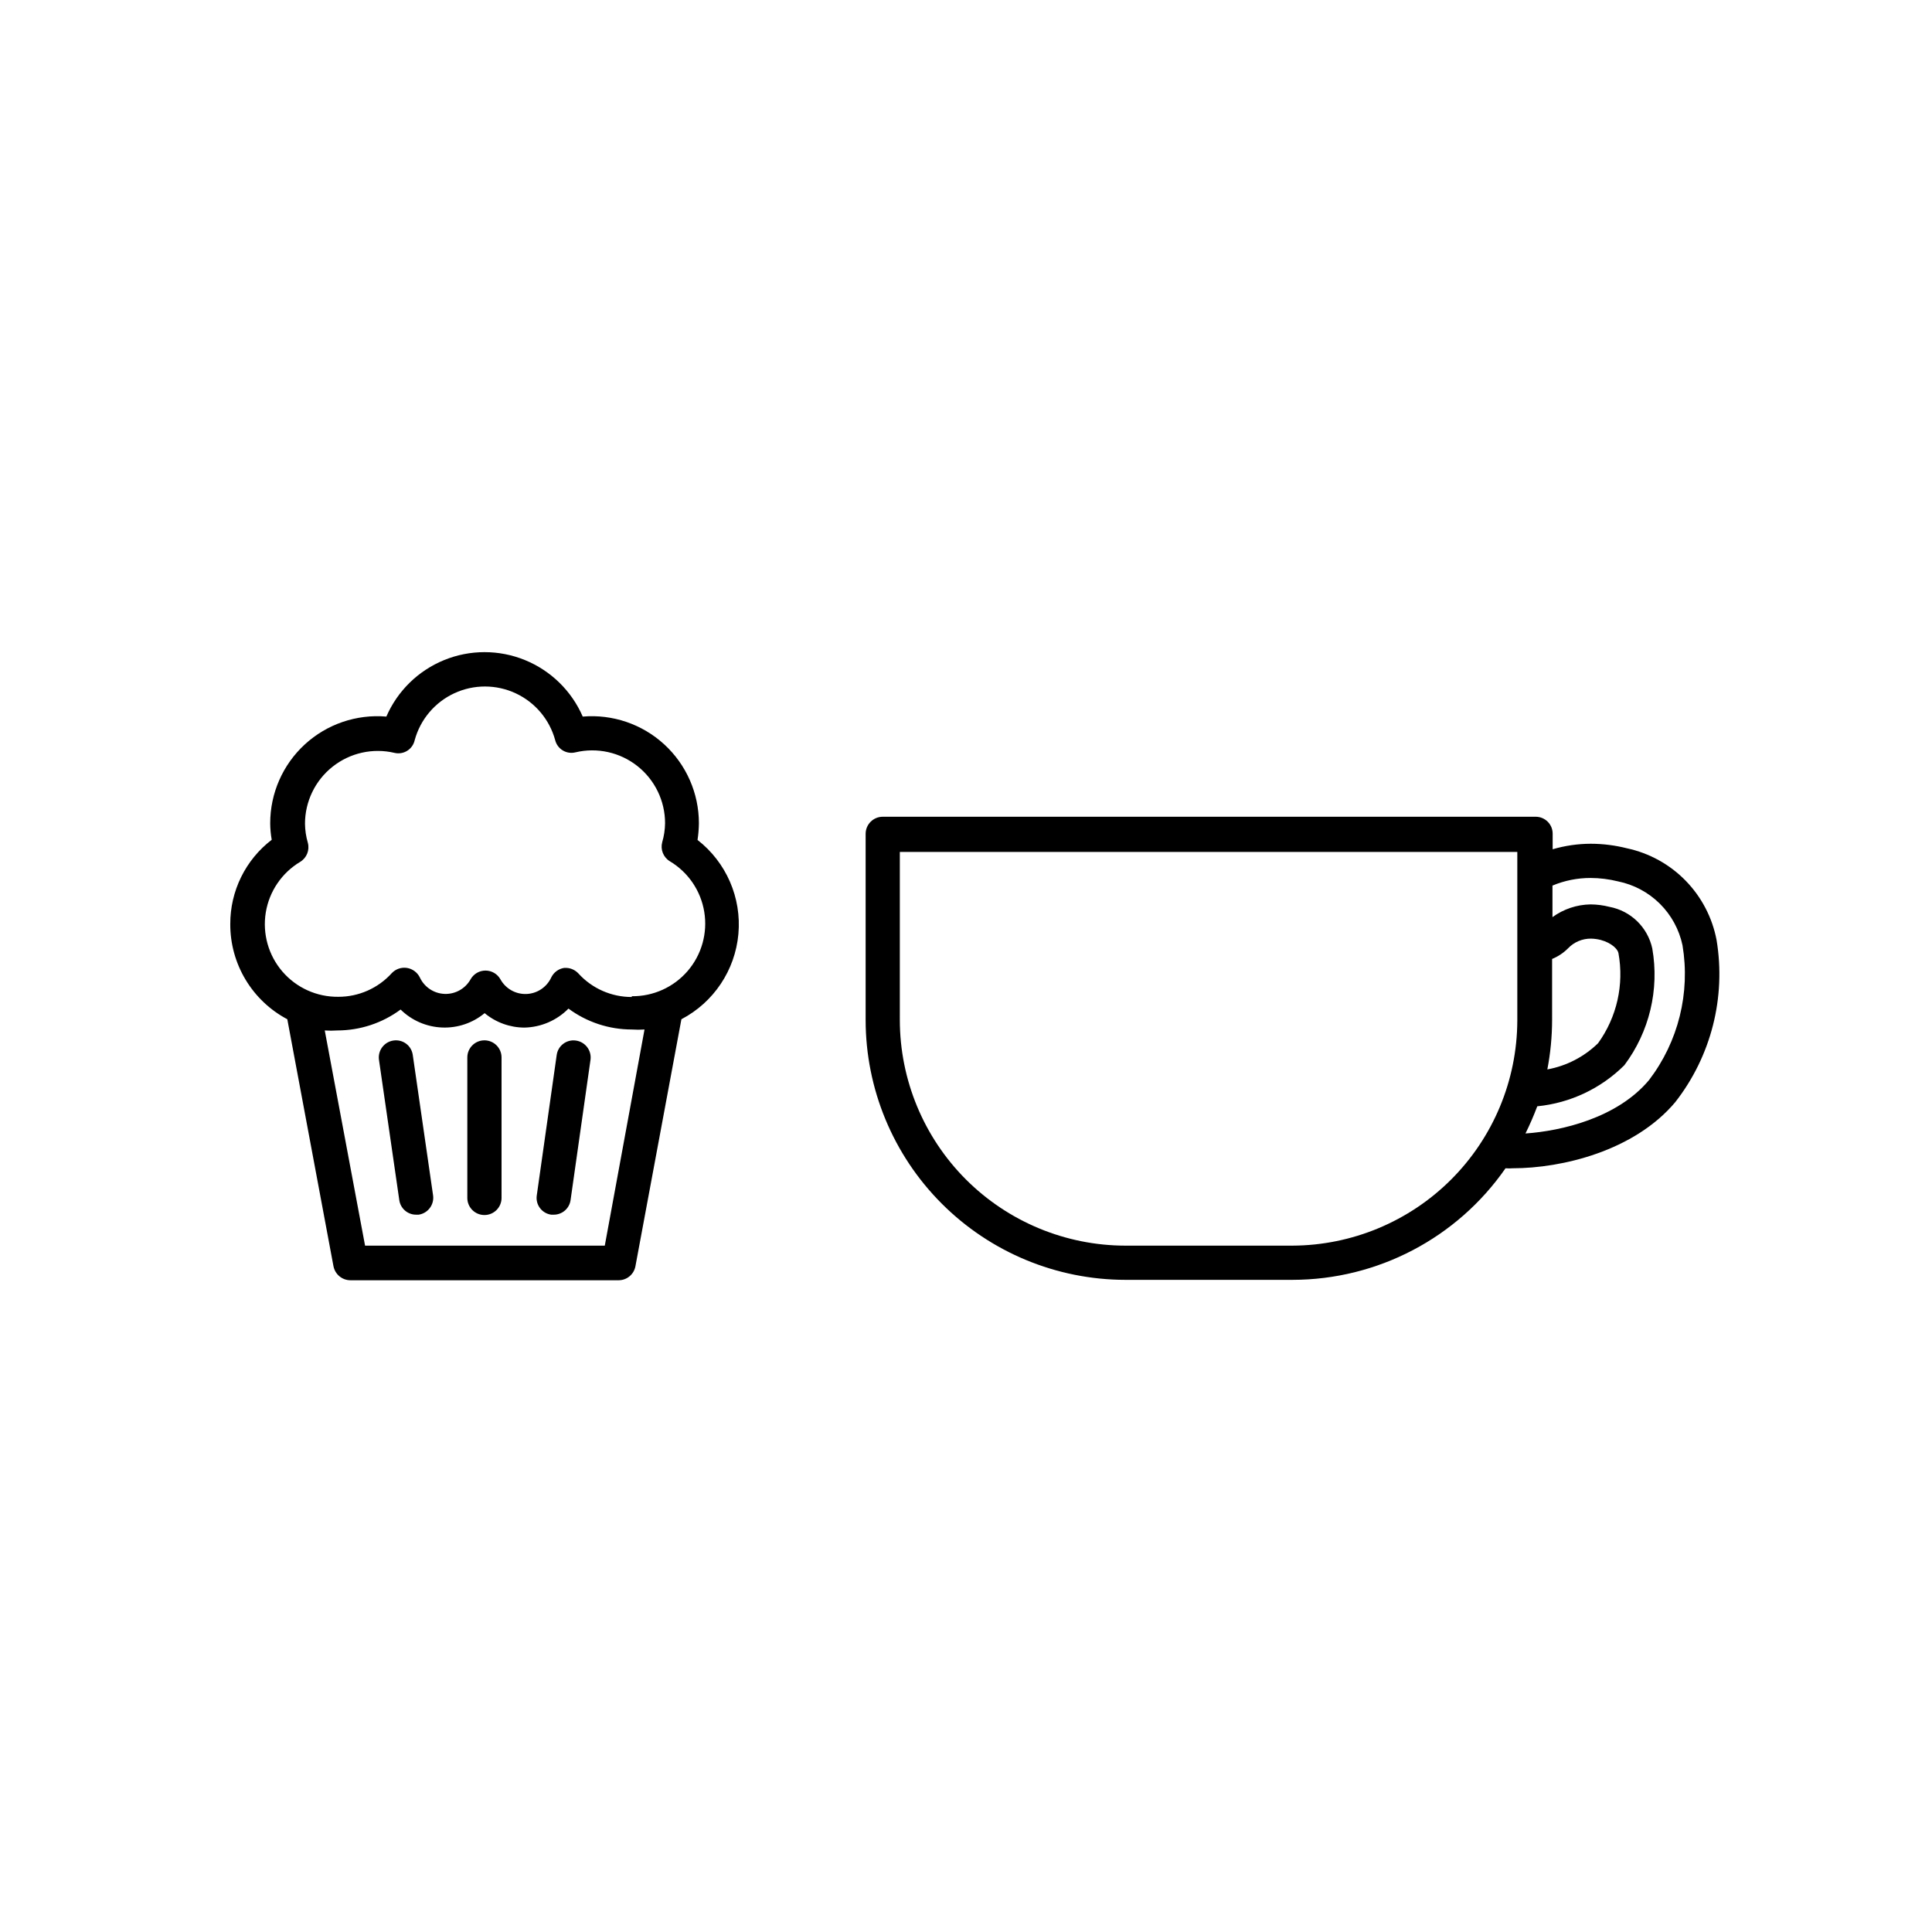
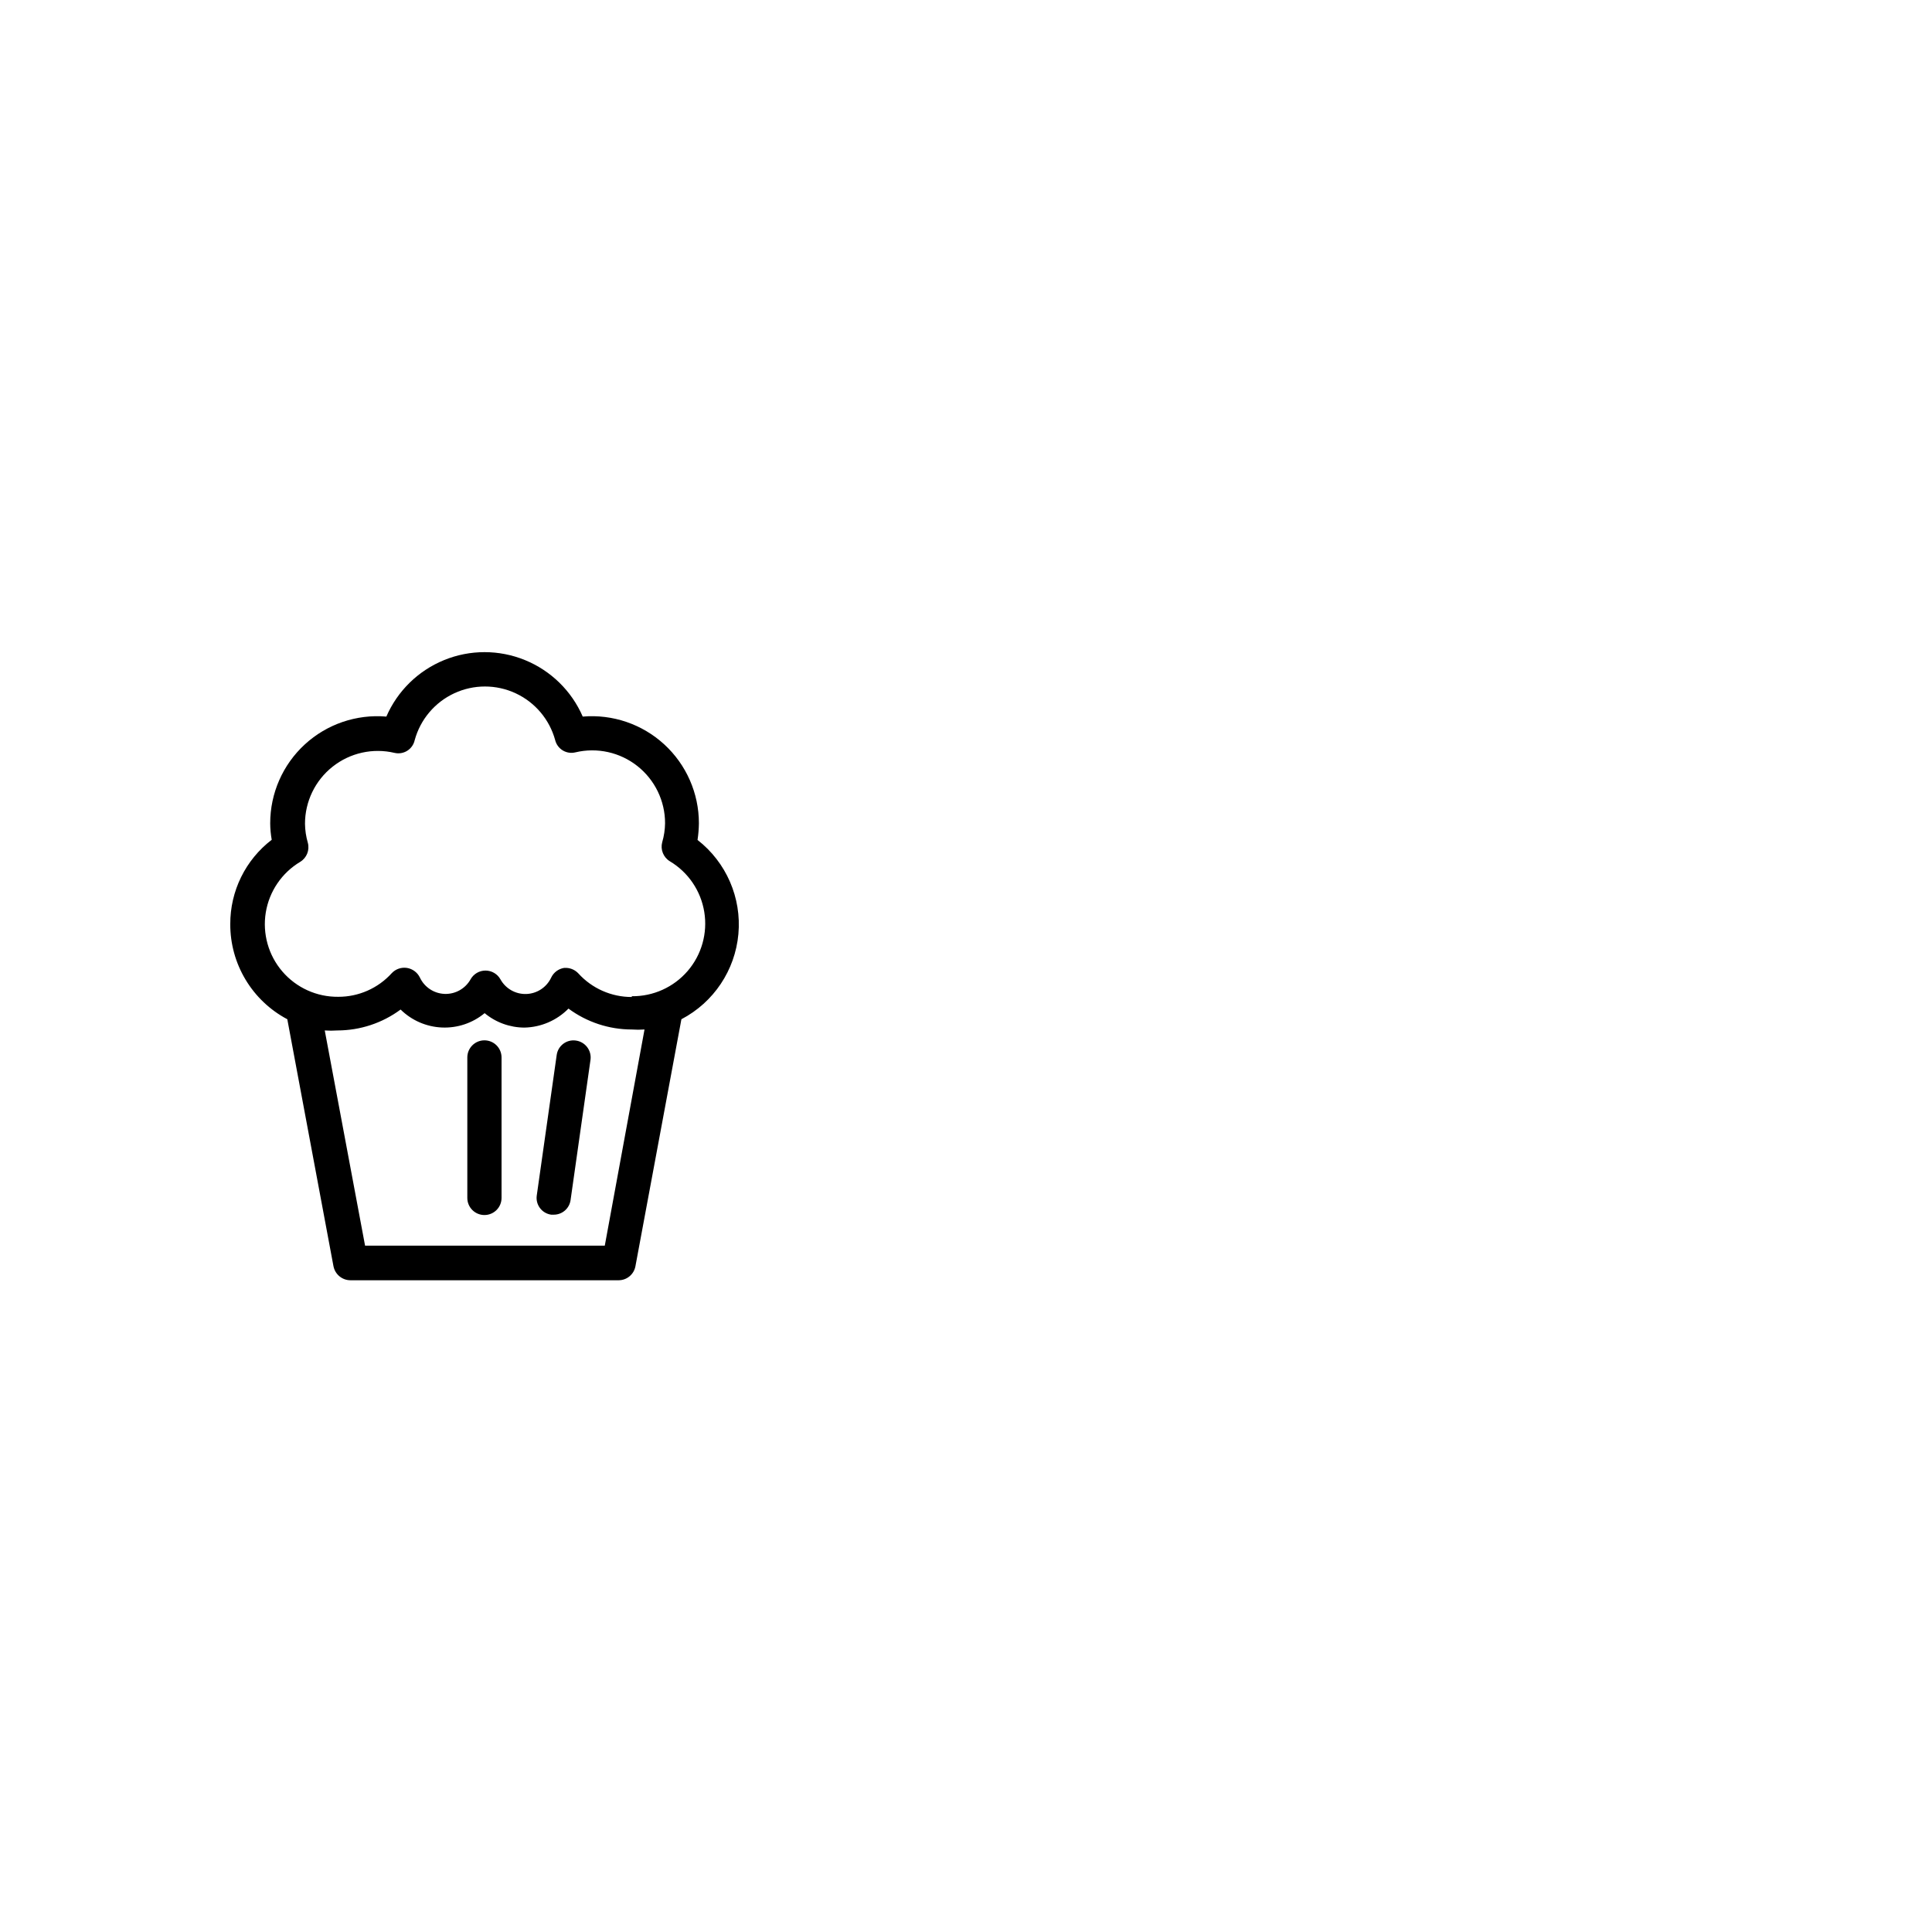
<svg xmlns="http://www.w3.org/2000/svg" fill="#000000" width="800px" height="800px" version="1.1" viewBox="144 144 512 512">
  <g>
    <path d="m296.57 419.75c-2.445-0.328-4.699 1.387-5.039 3.832l-5.289 37.281c-0.328 2.445 1.383 4.699 3.828 5.039h0.656c2.258 0.02 4.18-1.645 4.484-3.883l5.289-37.23c0.297-2.473-1.457-4.723-3.93-5.039z" />
    <path d="m272.38 419.7c-2.504 0-4.535 2.027-4.535 4.531v37.234c0 2.504 2.031 4.531 4.535 4.531 2.504 0 4.535-2.027 4.535-4.531v-37.234c0-1.203-0.477-2.356-1.328-3.203-0.852-0.852-2.004-1.328-3.207-1.328z" />
-     <path d="m248.25 419.75c-2.43 0.367-4.129 2.602-3.828 5.039l5.391 37.23c0.305 2.238 2.227 3.902 4.484 3.883h0.656c2.43-0.367 4.129-2.602 3.828-5.039l-5.391-37.281c-0.164-1.195-0.797-2.277-1.766-2.996-0.965-0.719-2.184-1.02-3.375-0.836z" />
    <path d="m328.86 366.55c0.219-1.453 0.336-2.918 0.355-4.383 0-7.945-3.332-15.523-9.184-20.898-5.852-5.371-13.688-8.043-21.602-7.367-2.949-6.801-8.445-12.176-15.312-14.977-6.863-2.801-14.551-2.801-21.418 0-6.867 2.801-12.363 8.176-15.312 14.977-7.914-0.676-15.75 1.996-21.602 7.367-5.852 5.375-9.18 12.953-9.18 20.898 0.008 1.469 0.145 2.934 0.402 4.383-6.961 5.328-11.023 13.605-10.984 22.367-0.016 5.18 1.387 10.262 4.051 14.699 2.664 4.441 6.488 8.07 11.062 10.492l12.242 65.496h0.004c0.43 2.133 2.305 3.672 4.481 3.676h71.09c2.168-0.008 4.023-1.551 4.434-3.676l12.191-65.496c8.547-4.473 14.234-12.98 15.102-22.586 0.867-9.609-3.211-18.996-10.82-24.922zm-17.434 41.664h0.004c-5.391 0.016-10.535-2.254-14.156-6.246-0.805-0.859-1.902-1.383-3.074-1.461h-0.707c-1.496 0.234-2.777 1.199-3.426 2.566-1.203 2.57-3.75 4.25-6.586 4.344-2.836 0.098-5.488-1.406-6.863-3.891-0.805-1.43-2.316-2.316-3.957-2.316s-3.152 0.887-3.953 2.316c-1.387 2.481-4.043 3.973-6.883 3.867-2.836-0.105-5.375-1.793-6.57-4.371-0.668-1.344-1.941-2.281-3.426-2.516-1.492-0.223-3 0.305-4.031 1.41-3.621 3.992-8.766 6.262-14.156 6.246-5.68 0.062-11.098-2.387-14.805-6.695-3.703-4.305-5.316-10.031-4.406-15.637 0.914-5.609 4.258-10.527 9.133-13.438 1.715-1.047 2.535-3.098 2.016-5.039-0.477-1.637-0.734-3.332-0.754-5.039-0.004-5.898 2.691-11.477 7.316-15.137 4.625-3.664 10.672-5.012 16.414-3.656 1.156 0.273 2.371 0.066 3.375-0.566 1.004-0.637 1.711-1.648 1.965-2.809 1.496-5.481 5.332-10.027 10.488-12.422 5.152-2.394 11.102-2.394 16.254 0 5.156 2.394 8.992 6.941 10.488 12.422 0.285 1.145 1.016 2.129 2.027 2.734 1.012 0.605 2.223 0.781 3.363 0.492 5.742-1.355 11.789-0.012 16.414 3.652 4.625 3.664 7.32 9.238 7.316 15.141-0.023 1.703-0.277 3.398-0.758 5.035-0.516 1.941 0.305 3.992 2.016 5.039 4.879 2.91 8.223 7.828 9.133 13.438 0.914 5.609-0.699 11.332-4.402 15.641-3.707 4.305-9.125 6.754-14.805 6.691zm-7.152 65.898h-63.527l-10.684-57.031c1.109 0.078 2.219 0.078 3.328 0 6.039-0.008 11.918-1.949 16.773-5.543 2.938 2.891 6.836 4.586 10.953 4.762 4.113 0.18 8.145-1.176 11.316-3.805 2.961 2.461 6.684 3.812 10.531 3.828 4.402-0.09 8.598-1.895 11.688-5.035 4.856 3.59 10.734 5.535 16.777 5.539 1.121 0.078 2.25 0.078 3.375 0z" />
-     <path d="m575.17 368.81c-3.144-0.797-6.375-1.203-9.621-1.207-3.41 0.012-6.805 0.504-10.078 1.461v-4.082c0.016-1.199-0.453-2.352-1.293-3.203-0.844-0.852-1.992-1.332-3.191-1.332h-173.05c-2.508 0-4.535 2.031-4.535 4.535v49.324c0.012 18.25 7.266 35.754 20.168 48.664s30.398 20.18 48.652 20.203h44.285c22.531-0.016 43.625-11.062 56.477-29.57 0.637 0.051 1.277 0.051 1.914 0 13.047 0 32.195-4.586 43.074-17.531v-0.004c9.5-12.16 13.469-27.75 10.934-42.973-1.133-5.934-3.988-11.398-8.207-15.719-4.219-4.316-9.617-7.297-15.523-8.566zm-88.672 105.3h-44.281c-15.848-0.027-31.039-6.34-42.242-17.547-11.199-11.211-17.496-26.406-17.512-42.254v-44.539h163.64v44.789c-0.078 15.777-6.383 30.887-17.547 42.039-11.16 11.152-26.273 17.445-42.051 17.512zm68.824-75.977c1.586-0.645 3.023-1.605 4.231-2.82 1.59-1.664 3.797-2.594 6.098-2.57 0.867 0.023 1.727 0.141 2.566 0.355 2.973 0.805 4.535 2.519 4.684 3.477h0.004c1.527 8.359-0.418 16.984-5.391 23.879-3.691 3.609-8.375 6.031-13.453 6.953 0.832-4.316 1.254-8.703 1.262-13.098zm-3.93 39.047c8.715-0.859 16.867-4.703 23.074-10.883 6.637-8.844 9.316-20.043 7.406-30.934-1.219-5.621-5.684-9.969-11.336-11.035-1.648-0.422-3.34-0.641-5.039-0.652-3.625 0.059-7.144 1.238-10.078 3.375v-8.363c3.195-1.332 6.617-2.019 10.078-2.016 2.461 0.008 4.914 0.312 7.305 0.906 4.188 0.852 8.035 2.906 11.07 5.914 3.035 3.008 5.121 6.836 6.008 11.016 2.109 12.621-1.102 25.551-8.867 35.719-8.414 10.078-23.277 13.504-32.746 14.156 1.16-2.348 2.203-4.75 3.125-7.203z" />
  </g>
</svg>